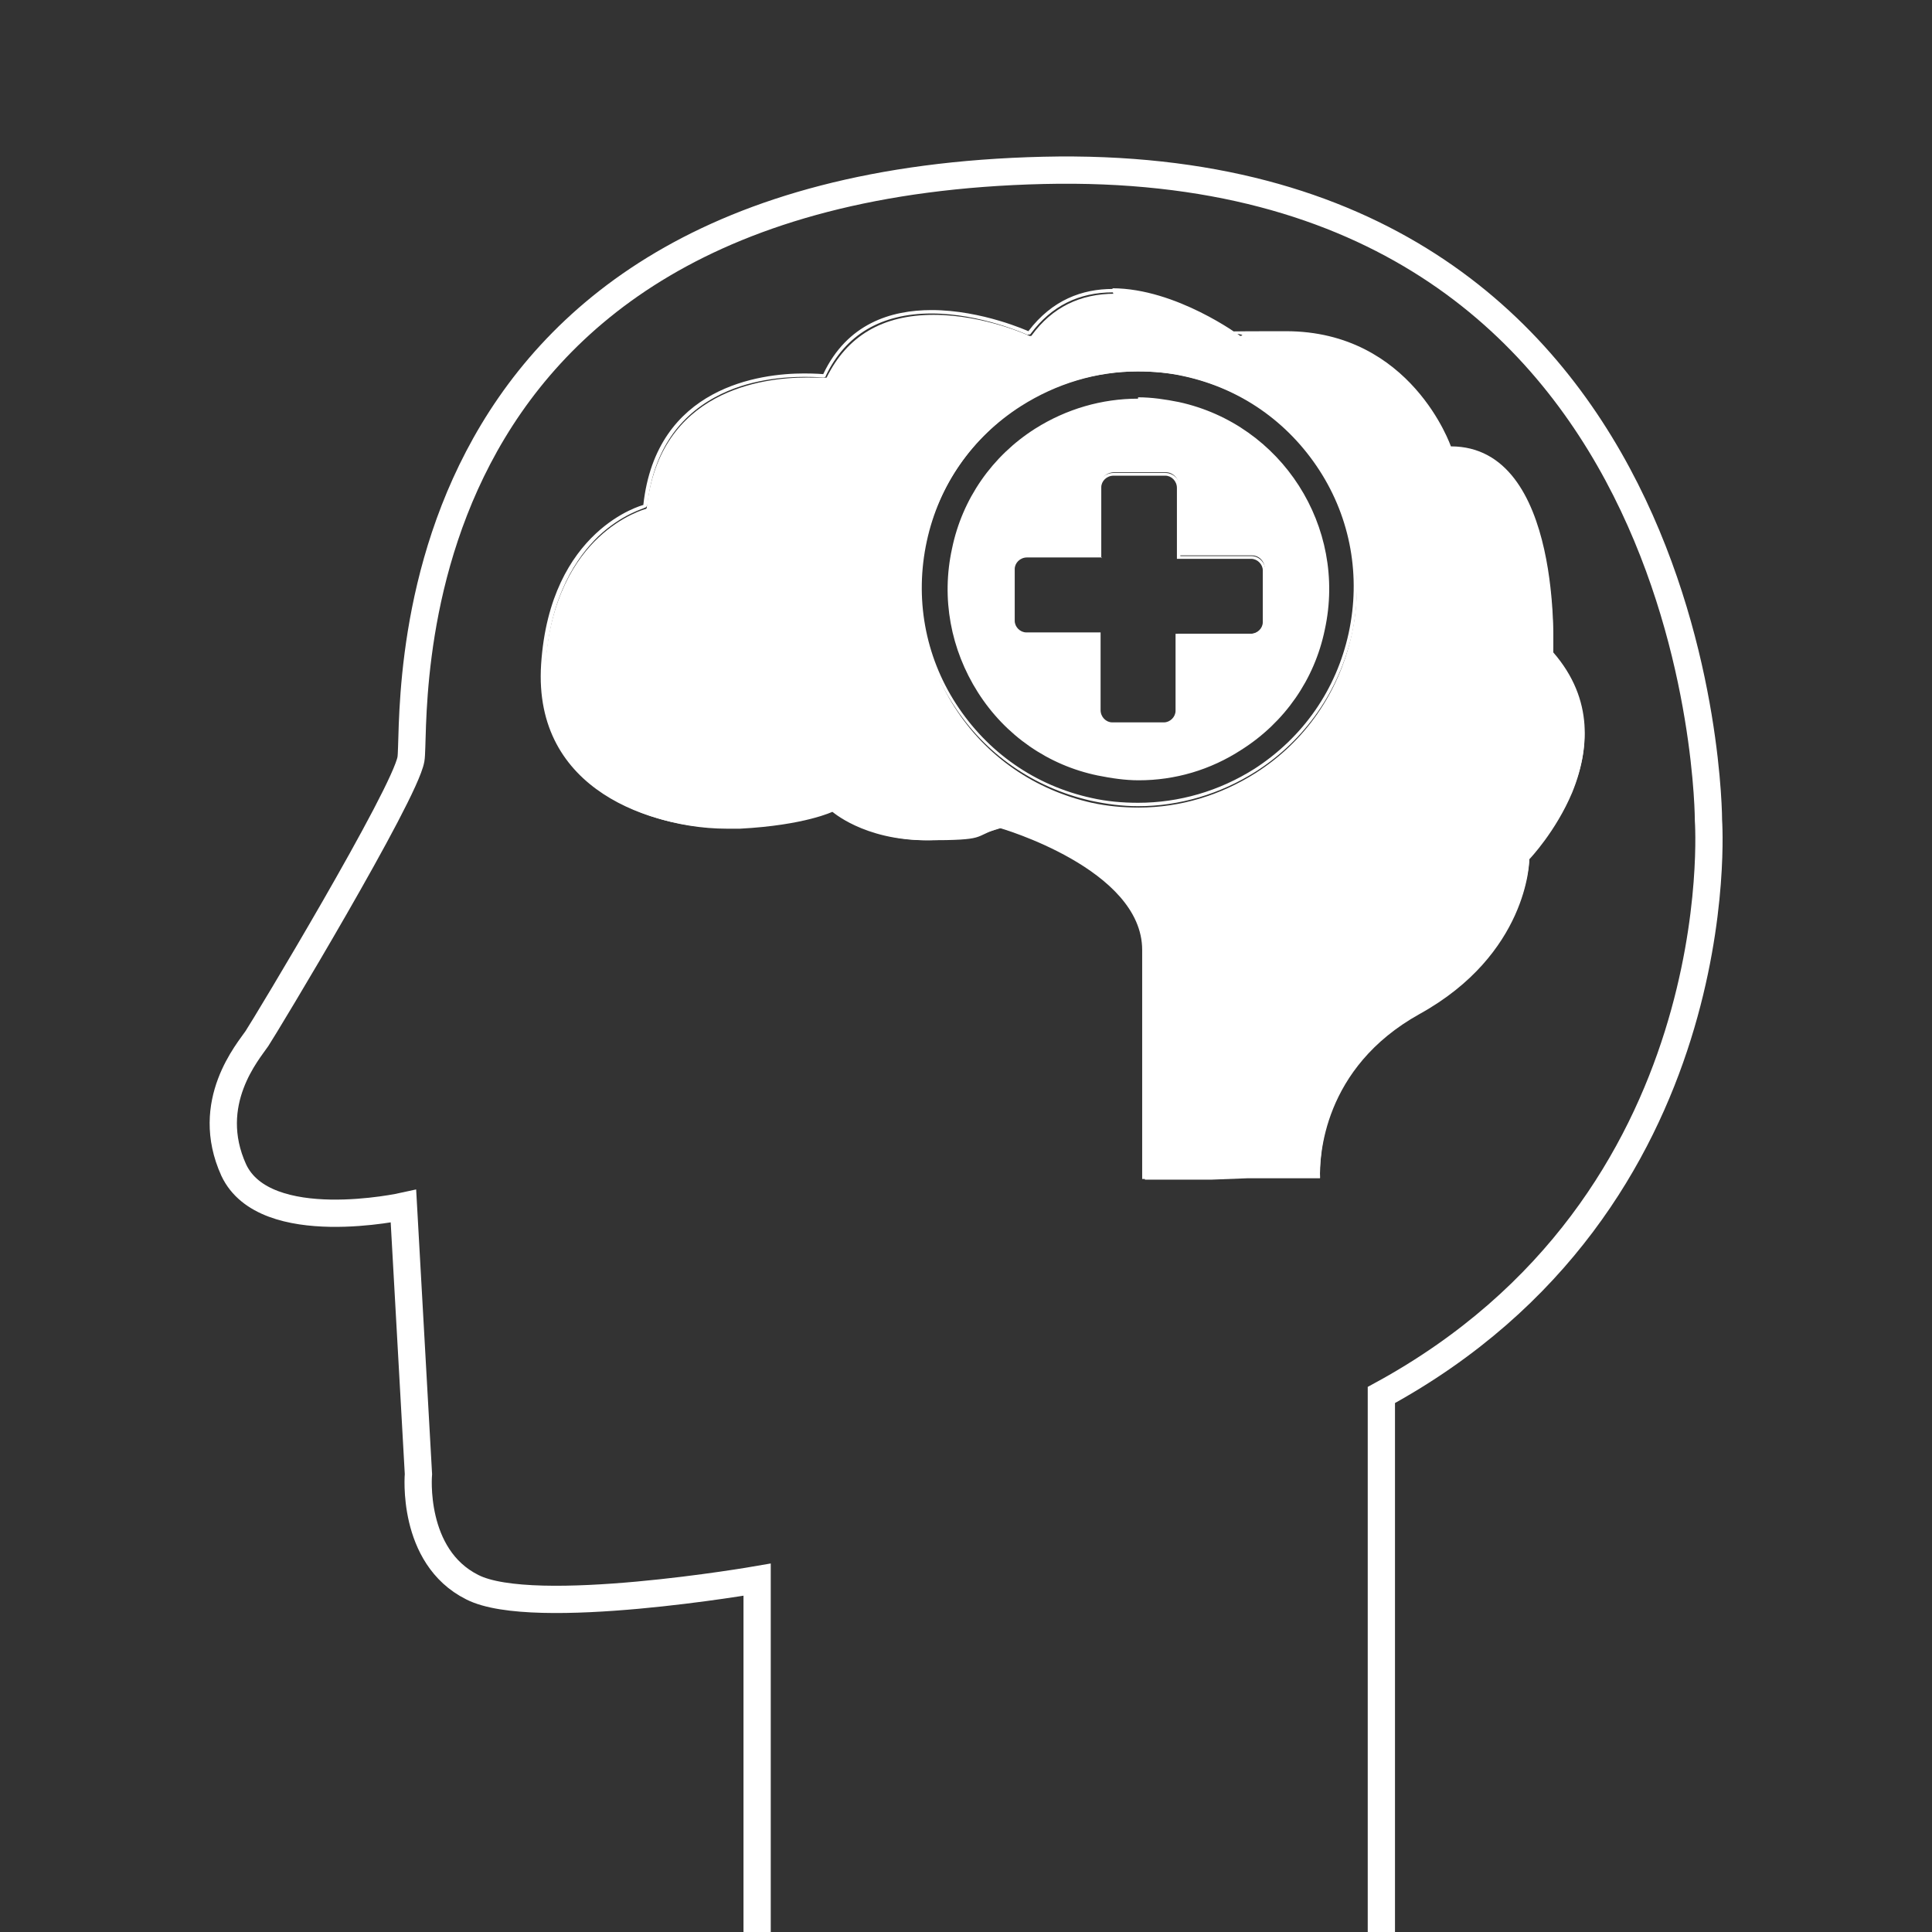
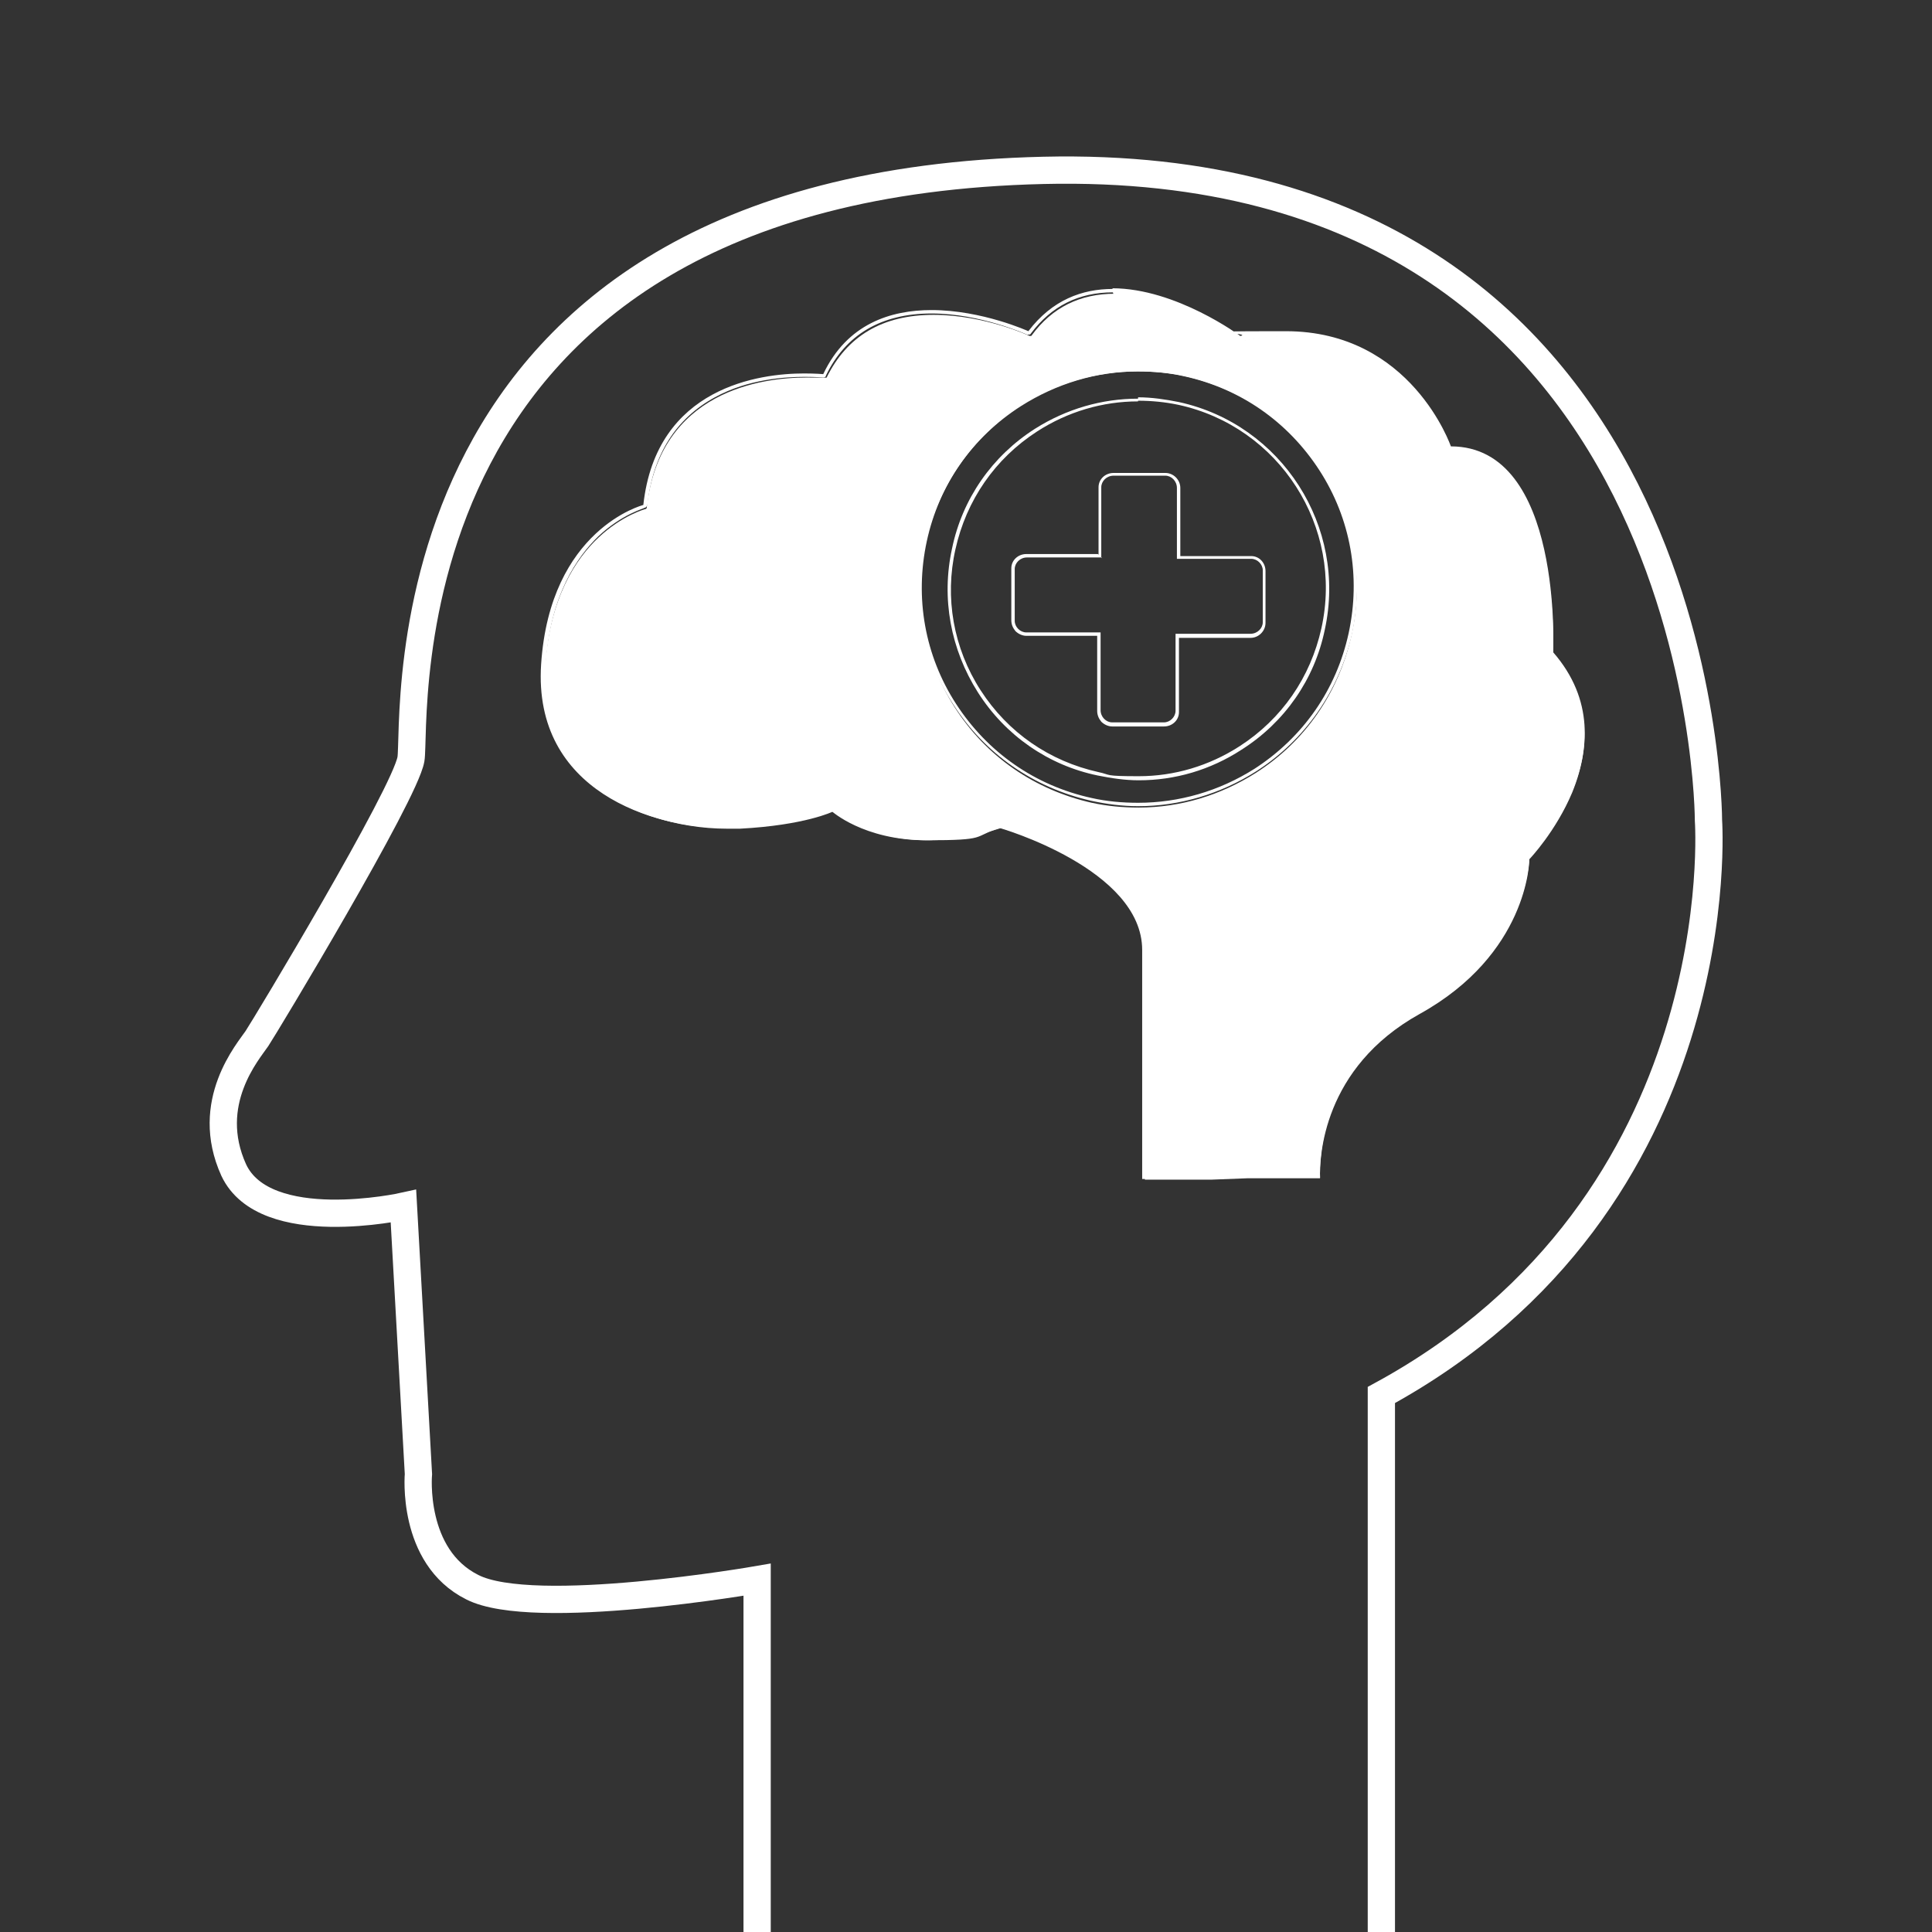
<svg xmlns="http://www.w3.org/2000/svg" id="uuid-21b28d81-0eac-4337-9031-466ee183530c" data-name="Ebene 1" viewBox="0 0 283.5 283.5">
  <rect x="0" y="0" width="283.5" height="283.5" fill="#333333" stroke="none" />
  <defs>
    <style>
      .uuid-5812f424-64b0-425f-98db-e13909957092 {
        fill: none;
        stroke: #fff;
        stroke-linecap: round;
        stroke-miterlimit: 10;
        stroke-width: 4px;
      }

      .uuid-89197a65-f006-4792-907d-0c22582e66f2 {
        fill: #fff;
        stroke-width: 0px;
      }
    </style>
  </defs>
  <path class="uuid-5812f424-64b0-425f-98db-e13909957092" d="m134.8,300.1h-23.7v-68.3s-32.8,5.7-41.8,1.1c-9-4.5-7.9-16.6-7.9-16.6l-2.2-39.3s-20.3,4.5-24.9-5.3c-4.5-9.9,2.2-17.5,3.4-19.3s21.7-35.8,22.6-41c.9-5.1-5.5-84.1,92.8-86.4,97.7-2.3,97.6,95.4,97.6,95.4,0,0,4,56-48,84.3v95.4h-67.8Z" />
  <g>
    <g>
      <path class="uuid-89197a65-f006-4792-907d-0c22582e66f2" d="m168,173.1v-33.4c0-5-3.7-9.7-10.6-13.7-5.2-3-10.5-4.5-10.5-4.5,0,0,0,0,0,0s0,0,0,0c-3.7,1.2-7.3,1.8-10.7,1.8-8.9,0-13.7-4.2-13.7-4.2s-.1,0-.2,0,0,0-.1,0c0,0-4.1,2-13.6,2.5-.6,0-1.3,0-2,0-6.7,0-15.8-2.2-21.5-8.2-3.8-4-5.5-9.2-5.1-15.5.6-10.2,4.6-16,7.8-19,3.5-3.3,6.9-4.2,6.9-4.2.1,0,.2-.1.2-.2,1.9-17.2,17-19.1,23.4-19.1s2.8.1,2.8.1,0,0,0,0c0,0,.2,0,.2-.1,3-6.1,8.2-9.2,15.7-9.2s14.1,3.1,14.1,3.1c0,0,0,0,.1,0,0,0,.2,0,.2-.1,3-4.1,7.1-6.1,12.2-6.1,9.2,0,18.5,6.9,18.6,6.9,0,0,0,0,.1,0s0,0,0,0c2.3-.5,4.5-.7,6.7-.7,18,0,23.9,16.6,24,16.7,0,.1.1.2.2.2,3.2,0,5.9,1.2,8.1,3.5,7.4,7.8,6.6,26.2,6.6,26.4,0,0,0,.1,0,.2,5,5.7,5.9,12.4,2.8,20-2.4,5.7-6.2,9.7-6.3,9.8,0,0,0,.1,0,.2,0,.1-.2,13.7-16.1,22.5-14.2,7.9-14.7,21-14.6,24.1h-10.7l-5.2.2h-9.7Zm-1-118.6c-6.1,0-12,1.8-17.2,5.1-7.2,4.6-12.1,11.7-14,20.1-1.8,8.3-.3,16.9,4.3,24.1,4.6,7.2,11.7,12.1,20.1,14,2.3.5,4.6.7,6.9.7,6.1,0,12-1.8,17.2-5.1,7.2-4.6,12.1-11.7,14-20.1s.3-16.9-4.3-24.1c-4.6-7.2-11.7-12.1-20.1-14-2.3-.5-4.6-.7-6.9-.7Z" />
      <path class="uuid-89197a65-f006-4792-907d-0c22582e66f2" d="m163.4,43.2c9.1,0,18.4,6.8,18.5,6.9,0,0,.2,0,.3,0s0,0,0,0c2.3-.5,4.5-.7,6.6-.7,17.8,0,23.7,16.4,23.7,16.6,0,.2.3.3.5.3,3.1,0,5.8,1.1,7.9,3.4,7.4,7.7,6.5,26,6.5,26.2,0,.1,0,.3.1.4,4.9,5.6,5.9,12.3,2.8,19.8-2.3,5.6-6.2,9.7-6.2,9.7,0,0-.1.2-.1.3,0,0,0,3.4-2,7.8-1.8,4.1-5.7,9.9-13.9,14.4-14,7.8-14.8,20.5-14.8,24.1h-10.4s-5.2.2-5.2.2h-9.5v-33.1c0-12.2-20.4-18.2-21.3-18.4,0,0,0,0-.1,0s-.1,0-.2,0c-3.7,1.2-7.3,1.8-10.6,1.8-8.8,0-13.5-4.1-13.5-4.2,0,0-.2-.1-.3-.1s-.2,0-.2,0c0,0-4,2-13.5,2.4-.6,0-1.3,0-2,0-6.6,0-15.7-2.1-21.3-8.2-3.7-4-5.4-9.1-5.1-15.3.6-10.1,4.6-15.8,7.7-18.8,3.5-3.3,6.8-4.1,6.8-4.2.2,0,.3-.2.4-.4.8-7.4,4.2-12.7,9.9-15.8,4.9-2.7,10.4-3,13.2-3,1.7,0,2.7.1,2.7.1,0,0,0,0,0,0,.2,0,.4-.1.4-.3,2.9-6,8.1-9.1,15.5-9.1,7.2,0,14,3.1,14,3.1s.1,0,.2,0c.2,0,.3,0,.4-.2,3-4,7-6,12-6m3.7,75.4c6.1,0,12.1-1.8,17.3-5.1,7.2-4.6,12.2-11.8,14.1-20.2,1.8-8.4.3-17-4.4-24.2-4.6-7.2-11.8-12.2-20.2-14.1-2.3-.5-4.6-.8-6.9-.8-6.1,0-12.1,1.8-17.3,5.1-7.2,4.6-12.2,11.8-14.1,20.2-1.8,8.4-.3,17,4.4,24.2,4.6,7.2,11.8,12.2,20.2,14.1,2.3.5,4.6.8,6.9.8m-3.7-75.9c-4.5,0-8.9,1.6-12.4,6.2,0,0-6.8-3.1-14.2-3.1-6,0-12.4,2-15.9,9.4,0,0-1.1-.1-2.8-.1-6.4,0-21.7,1.9-23.6,19.3,0,0-13.7,3.5-15,23.4-1.2,18.7,16.6,24,26.9,24s1.4,0,2,0c9.7-.5,13.7-2.5,13.7-2.5,0,0,4.7,4.3,13.9,4.3s6.7-.5,10.8-1.8c0,0,20.9,6,20.9,17.9v33.6h10l5.2-.2h10.9c-.1-2.7,0-16.1,14.5-24.2,16.2-9,16.2-22.7,16.2-22.7,0,0,15.7-16.2,3.5-30.2,0,0,1.5-30.2-15-30.2,0,0-5.8-16.9-24.2-16.9s-4.3.2-6.7.7c0,0-9.4-7-18.8-7h0Zm3.7,75.4c-2.3,0-4.6-.2-6.8-.7-8.3-1.8-15.3-6.7-19.9-13.8-4.6-7.1-6.1-15.6-4.3-23.9,1.8-8.3,6.7-15.3,13.8-19.9,5.2-3.3,11.1-5,17.1-5,2.3,0,4.6.2,6.8.7,8.3,1.8,15.3,6.7,19.9,13.8,4.6,7.1,6.1,15.6,4.3,23.9-1.8,8.3-6.7,15.3-13.8,19.9-5.2,3.3-11.1,5-17.1,5h0Z" />
    </g>
    <g>
-       <path class="uuid-89197a65-f006-4792-907d-0c22582e66f2" d="m167.1,114.2c-2,0-4-.2-6-.6-7.3-1.6-13.5-5.9-17.5-12.1-4-6.2-5.3-13.7-3.8-20.9,1.6-7.3,5.9-13.5,12.1-17.5,4.5-2.9,9.7-4.4,15-4.4s4,.2,6,.6c15,3.3,24.5,18.1,21.2,33.1-1.6,7.3-5.9,13.5-12.1,17.5-4.5,2.9-9.7,4.4-14.9,4.4h0Zm-5.9-10.1c0,.5.2,1,.6,1.4.4.4.9.6,1.4.6h7.6c1.1,0,2-.8,2-1.9v-11.2c0,0,10.8,0,10.8,0,1.1,0,2-.9,2-1.9v-7.6c0-1.1-.8-2-1.9-2h-10.7c0,0,0-10.2,0-10.2,0-1.1-.9-2-1.9-2h-7.6c-1.1,0-2,.8-2,1.9v10.2c0,0-10.8,0-10.8,0-1.1,0-1.9.9-1.9,1.9v7.6c0,1.1.8,2,1.9,2h10.7c0,0,0,11.3,0,11.3Z" />
      <path class="uuid-89197a65-f006-4792-907d-0c22582e66f2" d="m167,58.8c2,0,4,.2,5.9.6,14.8,3.2,24.3,17.9,21,32.8-1.6,7.2-5.8,13.3-12,17.3-4.5,2.9-9.6,4.4-14.8,4.4s-4-.2-5.9-.6c-7.2-1.6-13.3-5.8-17.3-12-4-6.2-5.3-13.6-3.7-20.7,1.6-7.2,5.8-13.3,12-17.3,4.5-2.9,9.6-4.4,14.8-4.4m-5.9,22.4h-10.5c-1.2,0-2.2.9-2.2,2.1v7.6c0,.6.2,1.1.6,1.6.4.4,1,.7,1.6.7h10.4c0,0,0,11,0,11,0,.6.2,1.1.6,1.6.4.4,1,.7,1.6.7h7.6c1.2,0,2.2-.9,2.2-2.1v-10.9c0,0,10.5,0,10.5,0,1.2,0,2.2-1,2.2-2.2v-7.6c0-1.2-.9-2.2-2.1-2.2h-10.4c0,0,0-10,0-10,0-1.2-1-2.2-2.2-2.2h-7.6c-1.2,0-2.2.9-2.2,2.1v9.9m5.8-22.9c-5.3,0-10.5,1.5-15.1,4.4-6.3,4-10.7,10.3-12.2,17.6-1.6,7.3-.2,14.8,3.8,21.1,4,6.3,10.3,10.7,17.6,12.2,2,.4,4,.7,6,.7,5.3,0,10.5-1.5,15.1-4.5,6.3-4,10.7-10.3,12.2-17.6,3.3-15.1-6.3-30.1-21.4-33.4-2-.4-4-.7-6-.7h0Zm-5.4,23.4v-10.4c0-.9.8-1.7,1.8-1.7h7.6c.9,0,1.7.8,1.7,1.8v10.4c0,0,10.9,0,10.9,0,.9,0,1.7.8,1.7,1.7v7.6c0,.9-.8,1.7-1.8,1.7h-11c0,0,0,11.3,0,11.3,0,.9-.8,1.7-1.7,1.7h-7.6c-.9,0-1.7-.8-1.7-1.8v-11.4c0,0-10.9,0-10.9,0-.9,0-1.7-.8-1.7-1.7v-7.6c0-.9.8-1.7,1.8-1.7h11Z" />
    </g>
    <g>
-       <path class="uuid-89197a65-f006-4792-907d-0c22582e66f2" d="m193.9,173.1h0c0,.3,0,.5,0,.5v-.5Z" />
      <path class="uuid-89197a65-f006-4792-907d-0c22582e66f2" d="m193.9,173.1h0c0,.3,0,.5,0,.5v-.5h0Z" />
    </g>
  </g>
</svg>